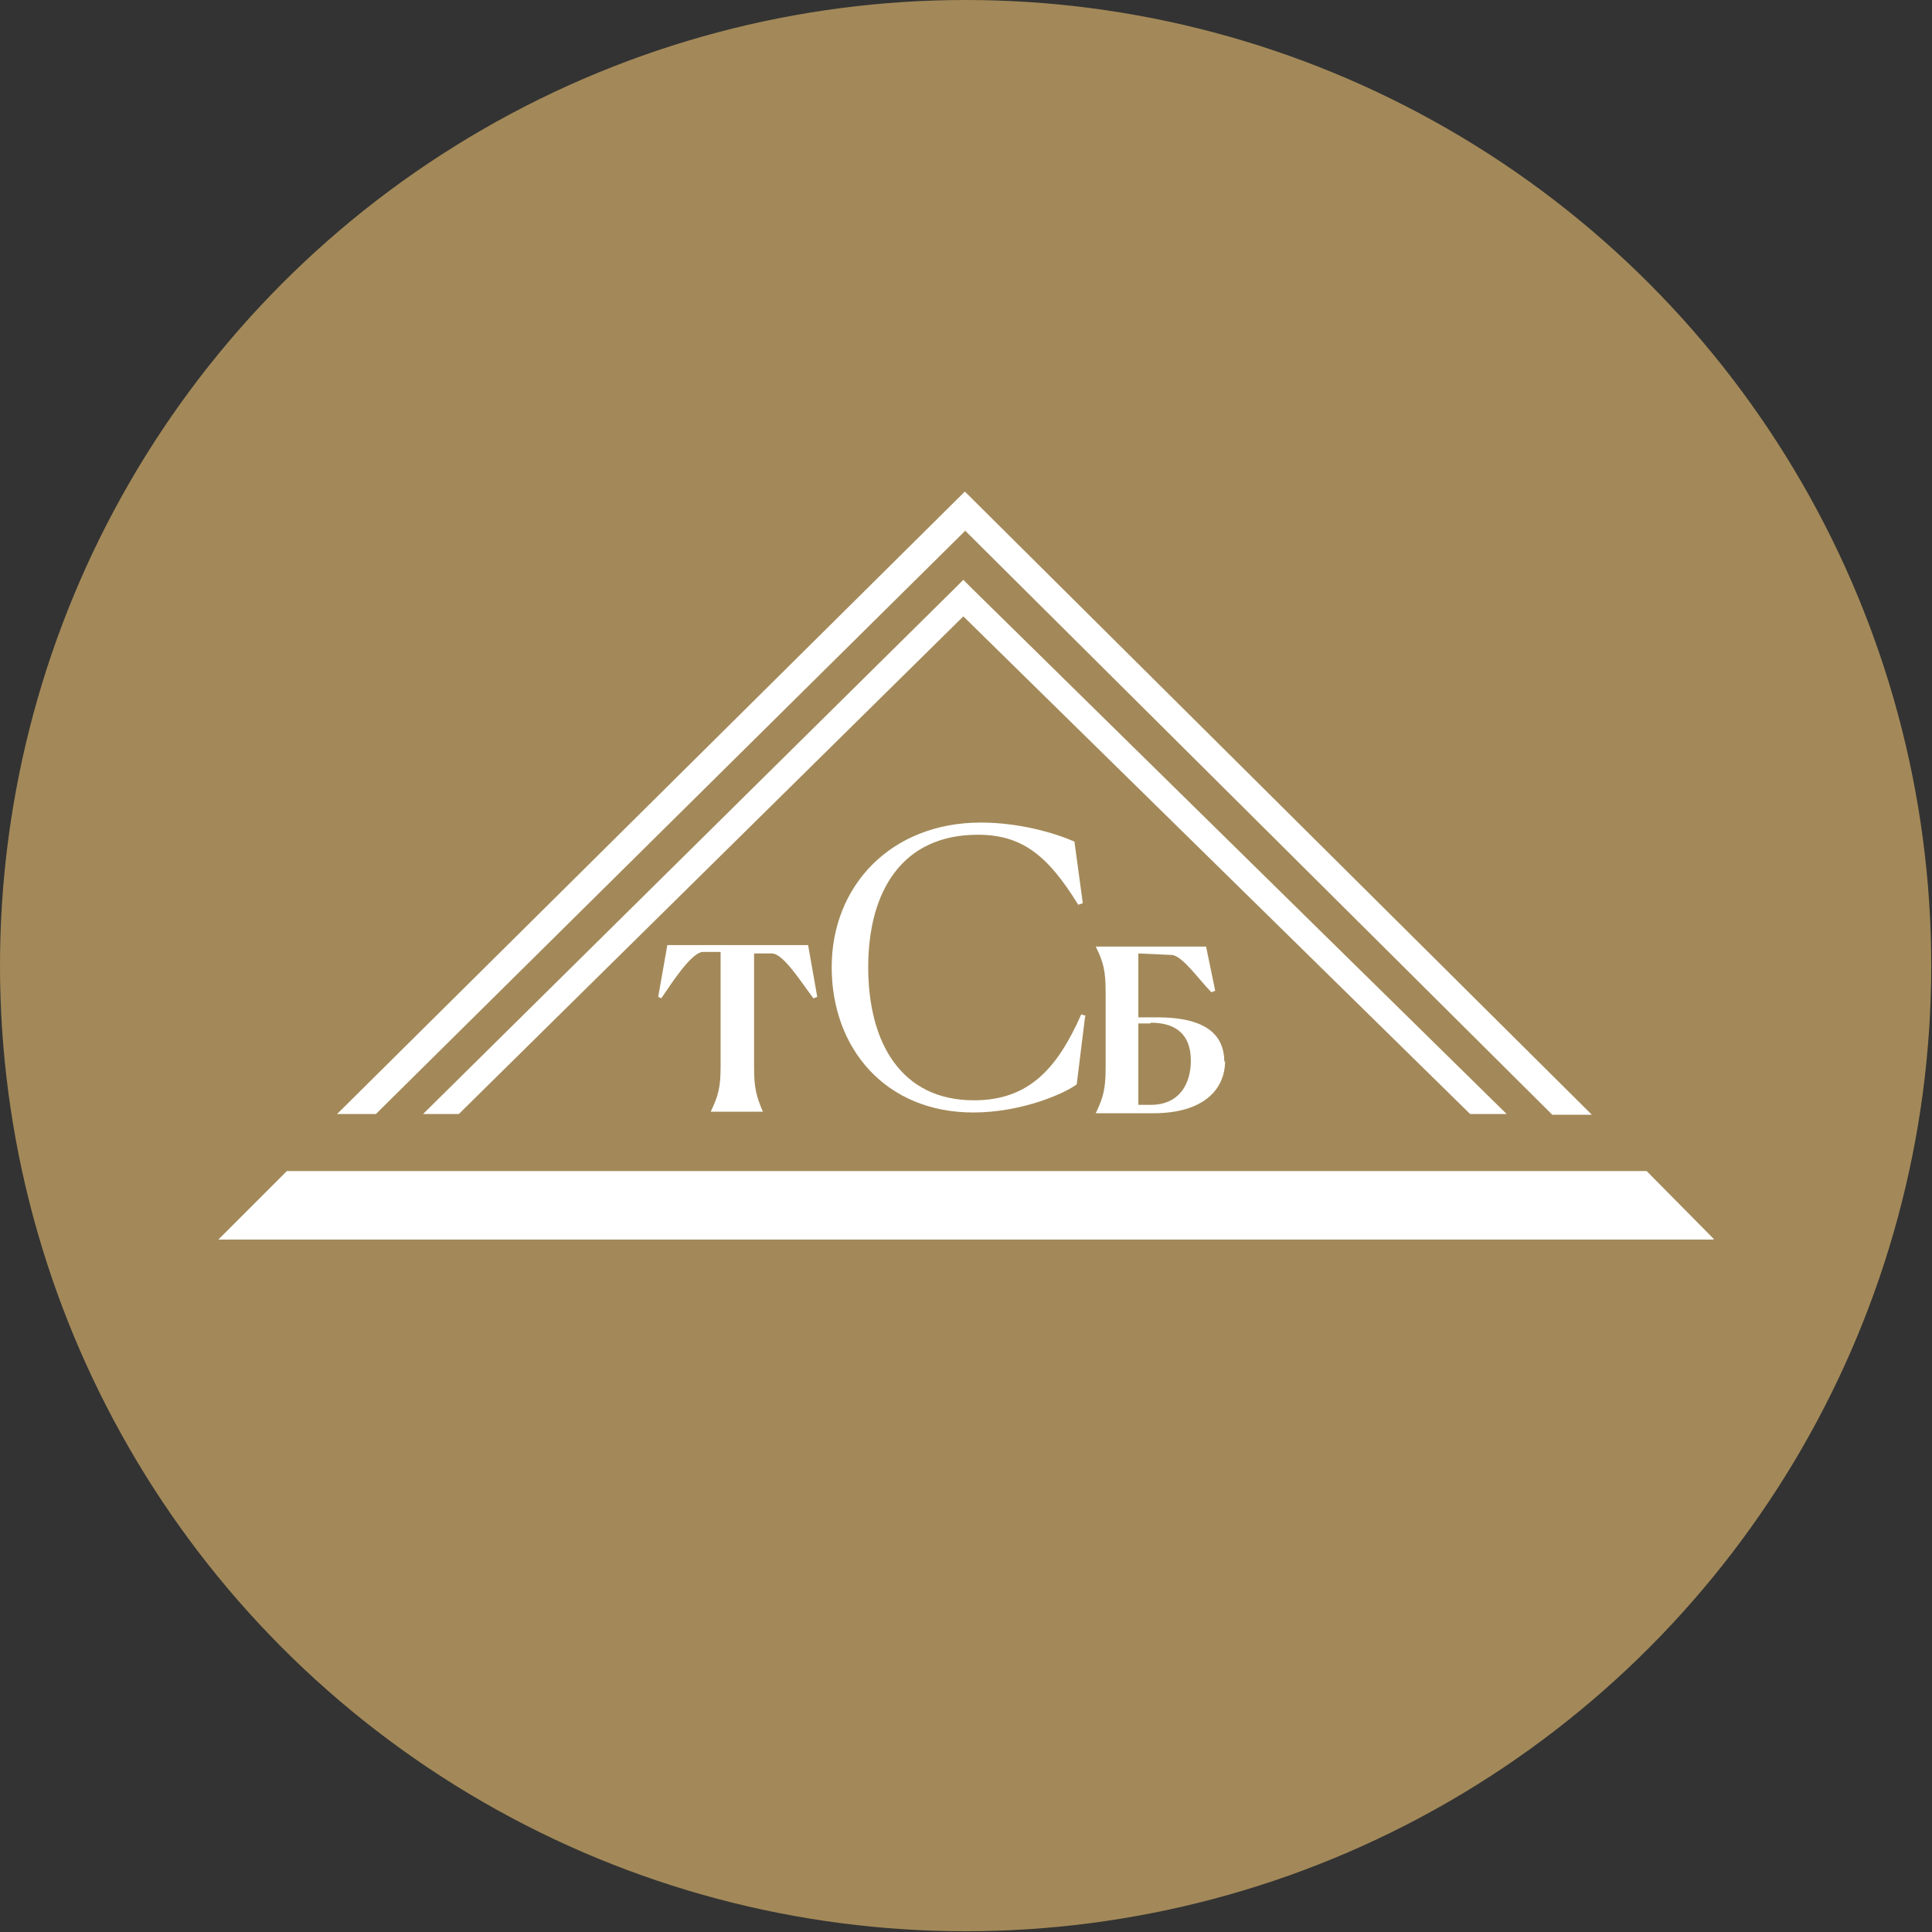
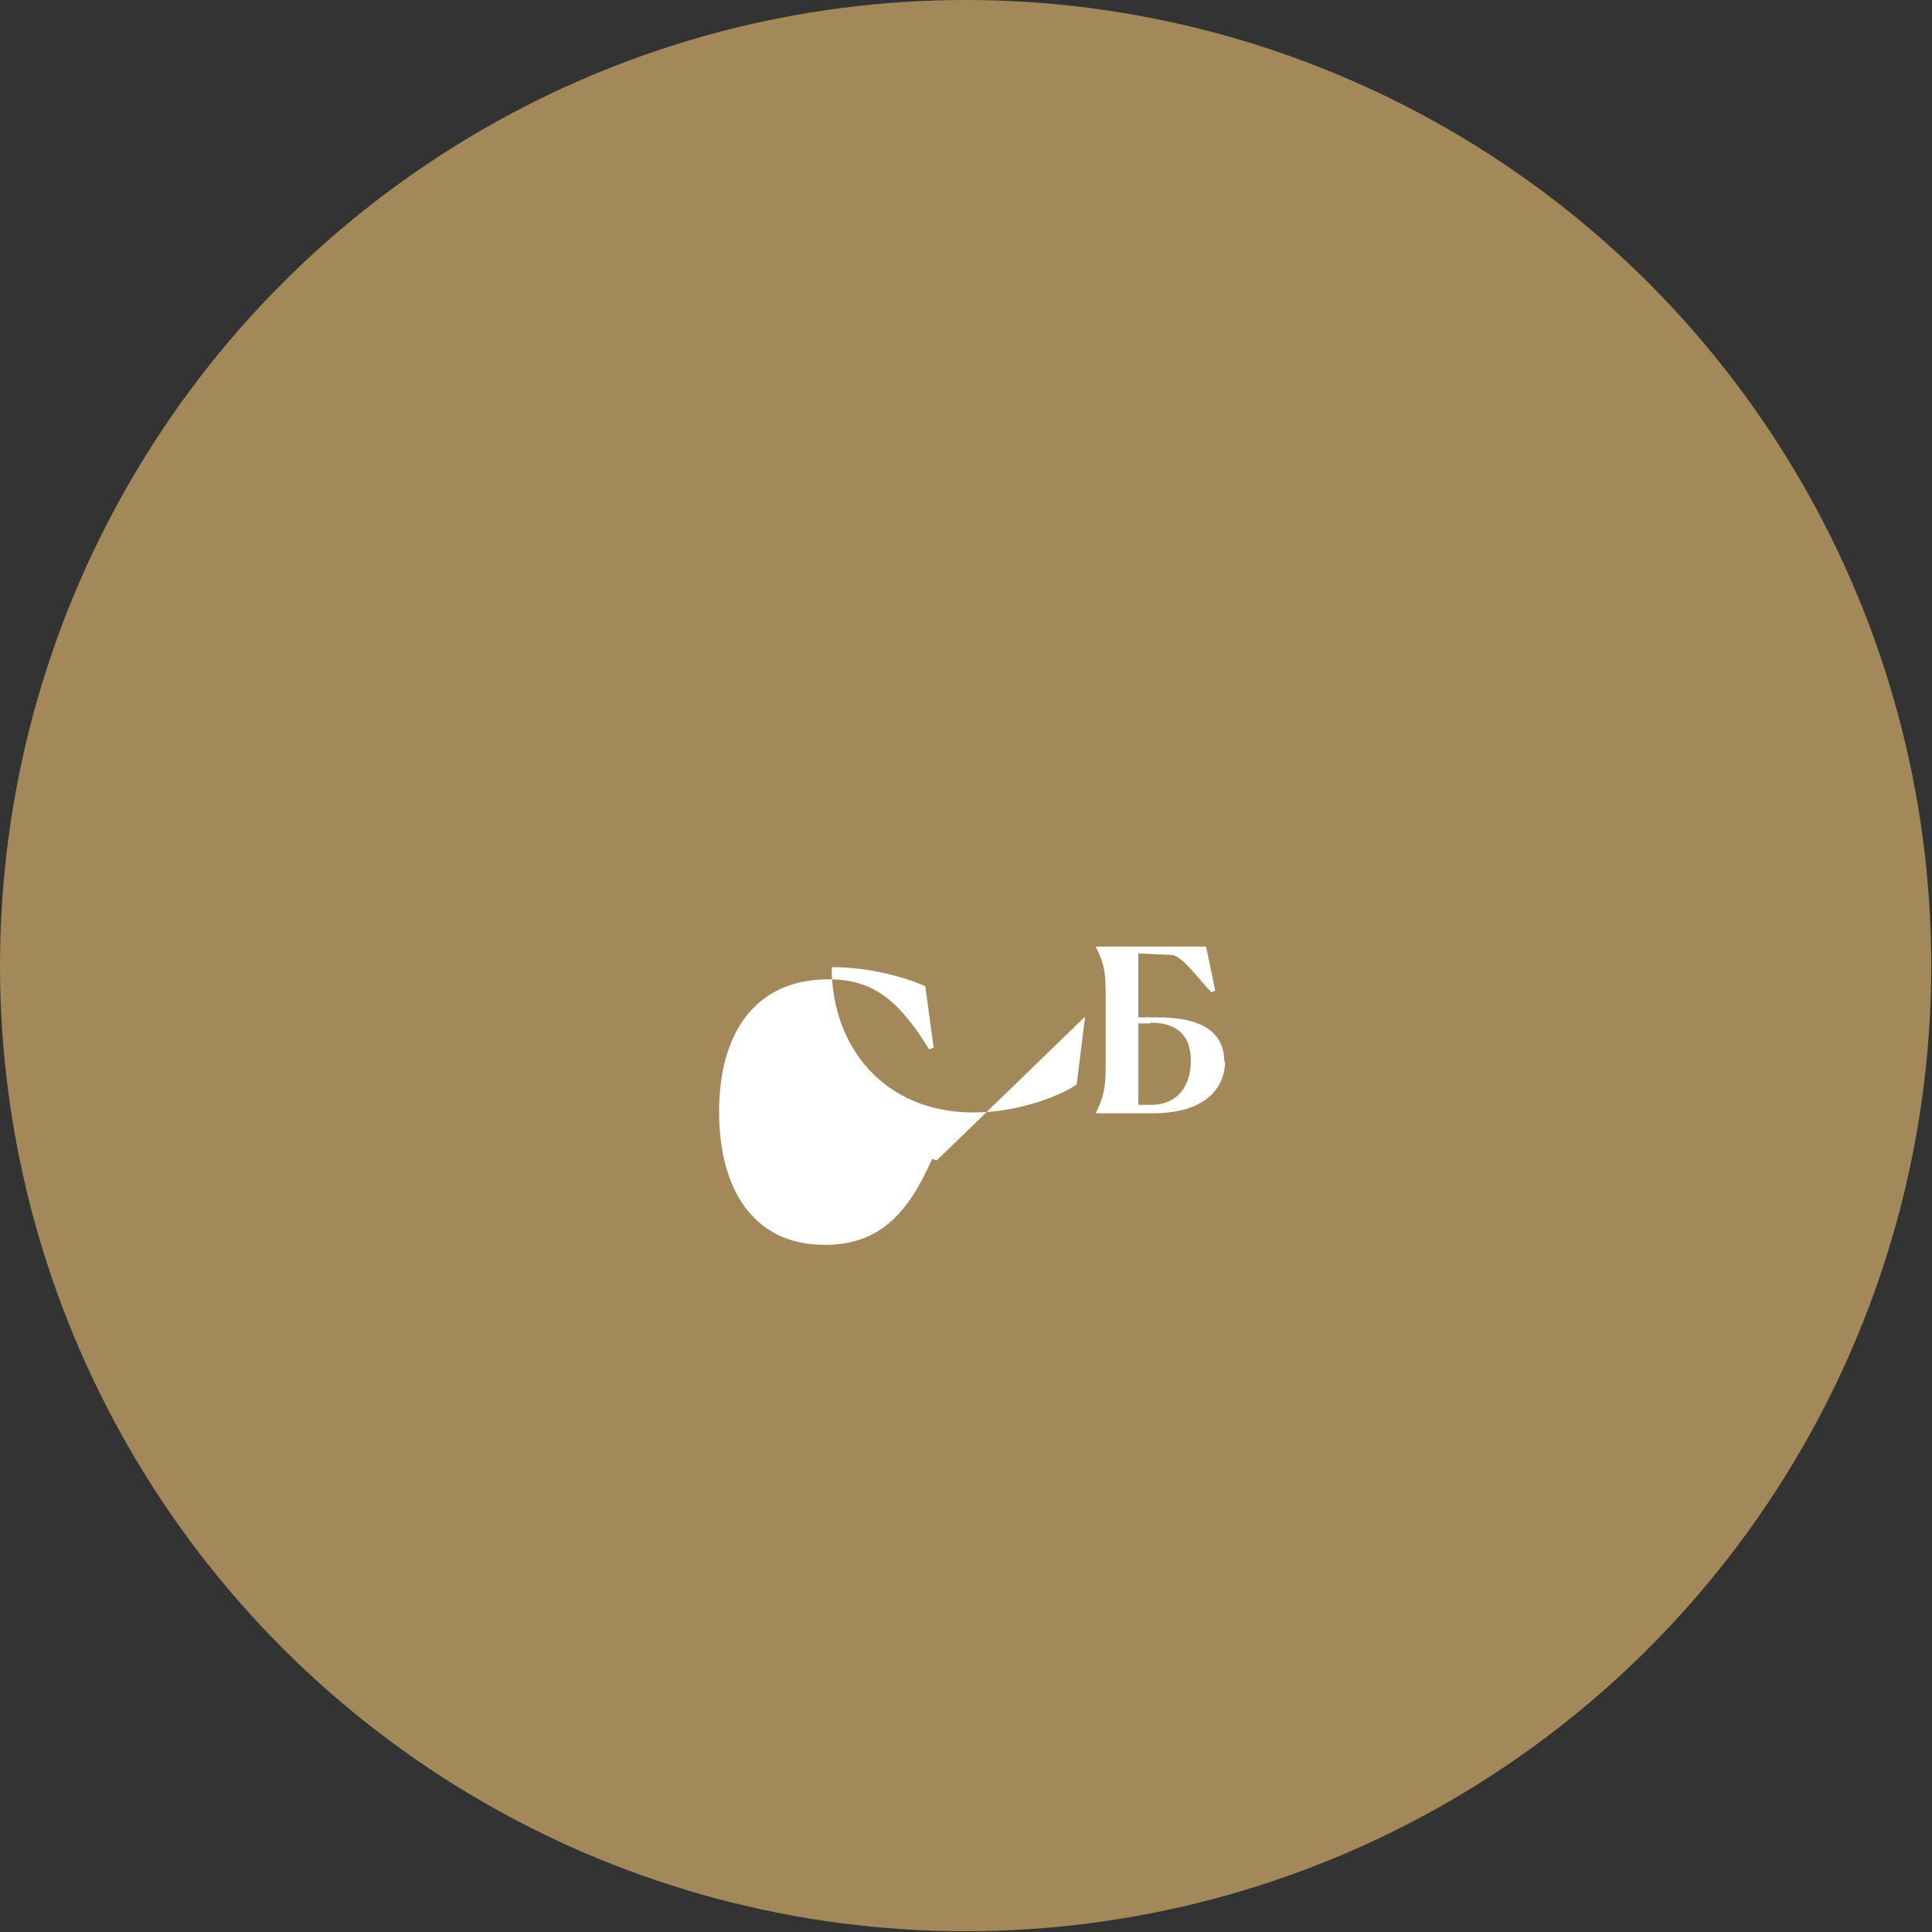
<svg xmlns="http://www.w3.org/2000/svg" id="_Слой_2" data-name="Слой 2" viewBox="0 0 25.39 25.39">
  <rect x="0" y="0" width="25.39" height="25.39" fill="#333333" stroke="none" />
  <defs>
    <style>
      .cls-1 {
        fill: #a38959;
      }

      .cls-1, .cls-2 {
        stroke-width: 0px;
      }

      .cls-2 {
        fill: #fff;
      }
    </style>
  </defs>
  <g id="_Слой_1-2" data-name="Слой 1">
    <g>
      <circle class="cls-1" cx="12.69" cy="12.69" r="12.69" />
      <g>
-         <path class="cls-2" d="m12.78,7.74l-.12-.12-.12.12-6.98,6.9h.47l6.63-6.54,6.66,6.54h.48l-7.02-6.9Z" />
-         <path class="cls-2" d="m12.69,6.98l7.71,7.67h.52L12.68,6.46,4.43,14.64h.51l7.75-7.67Z" />
-         <path class="cls-2" d="m22.52,16.28l-.88-.89H3.77l-.9.9h19.65Z" />
-         <path class="cls-2" d="m10.03,14.61h0s-.69,0-.69,0h0c.1-.21.13-.32.13-.59v-1.51h-.24c-.15.02-.39.39-.54.61l-.04-.02.12-.68h1.85l.12.68-.05.02c-.16-.21-.39-.58-.54-.59h-.24s0,1.5,0,1.5c0,.27.03.38.12.59Z" />
-         <path class="cls-2" d="m14.26,13.36l-.11.89c-.14.11-.71.37-1.36.37-1.15,0-1.86-.84-1.86-1.91s.78-1.9,1.96-1.9c.51,0,.98.14,1.23.25l.11.81-.06.02c-.4-.65-.74-.92-1.32-.92-1,0-1.44.75-1.44,1.74s.43,1.75,1.39,1.75c.73,0,1.1-.43,1.41-1.13l.06.02Z" />
+         <path class="cls-2" d="m14.26,13.36l-.11.89c-.14.11-.71.37-1.36.37-1.15,0-1.86-.84-1.86-1.91c.51,0,.98.14,1.23.25l.11.81-.06.02c-.4-.65-.74-.92-1.32-.92-1,0-1.44.75-1.44,1.74s.43,1.75,1.39,1.75c.73,0,1.1-.43,1.41-1.13l.06.02Z" />
        <path class="cls-2" d="m16.1,13.94c0,.39-.3.69-.94.69h-.76c.1-.21.13-.32.13-.6v-1c0-.27-.03-.39-.13-.59h0s1.45,0,1.45,0l.12.58-.05.02c-.16-.16-.38-.48-.52-.49l-.44-.02v.84h.25c.68,0,.88.26.88.59h0Zm-.98-.49h-.16v1.07c.06,0,.12,0,.16,0,.39,0,.53-.29.53-.58,0-.35-.2-.5-.53-.5Z" />
      </g>
    </g>
  </g>
</svg>